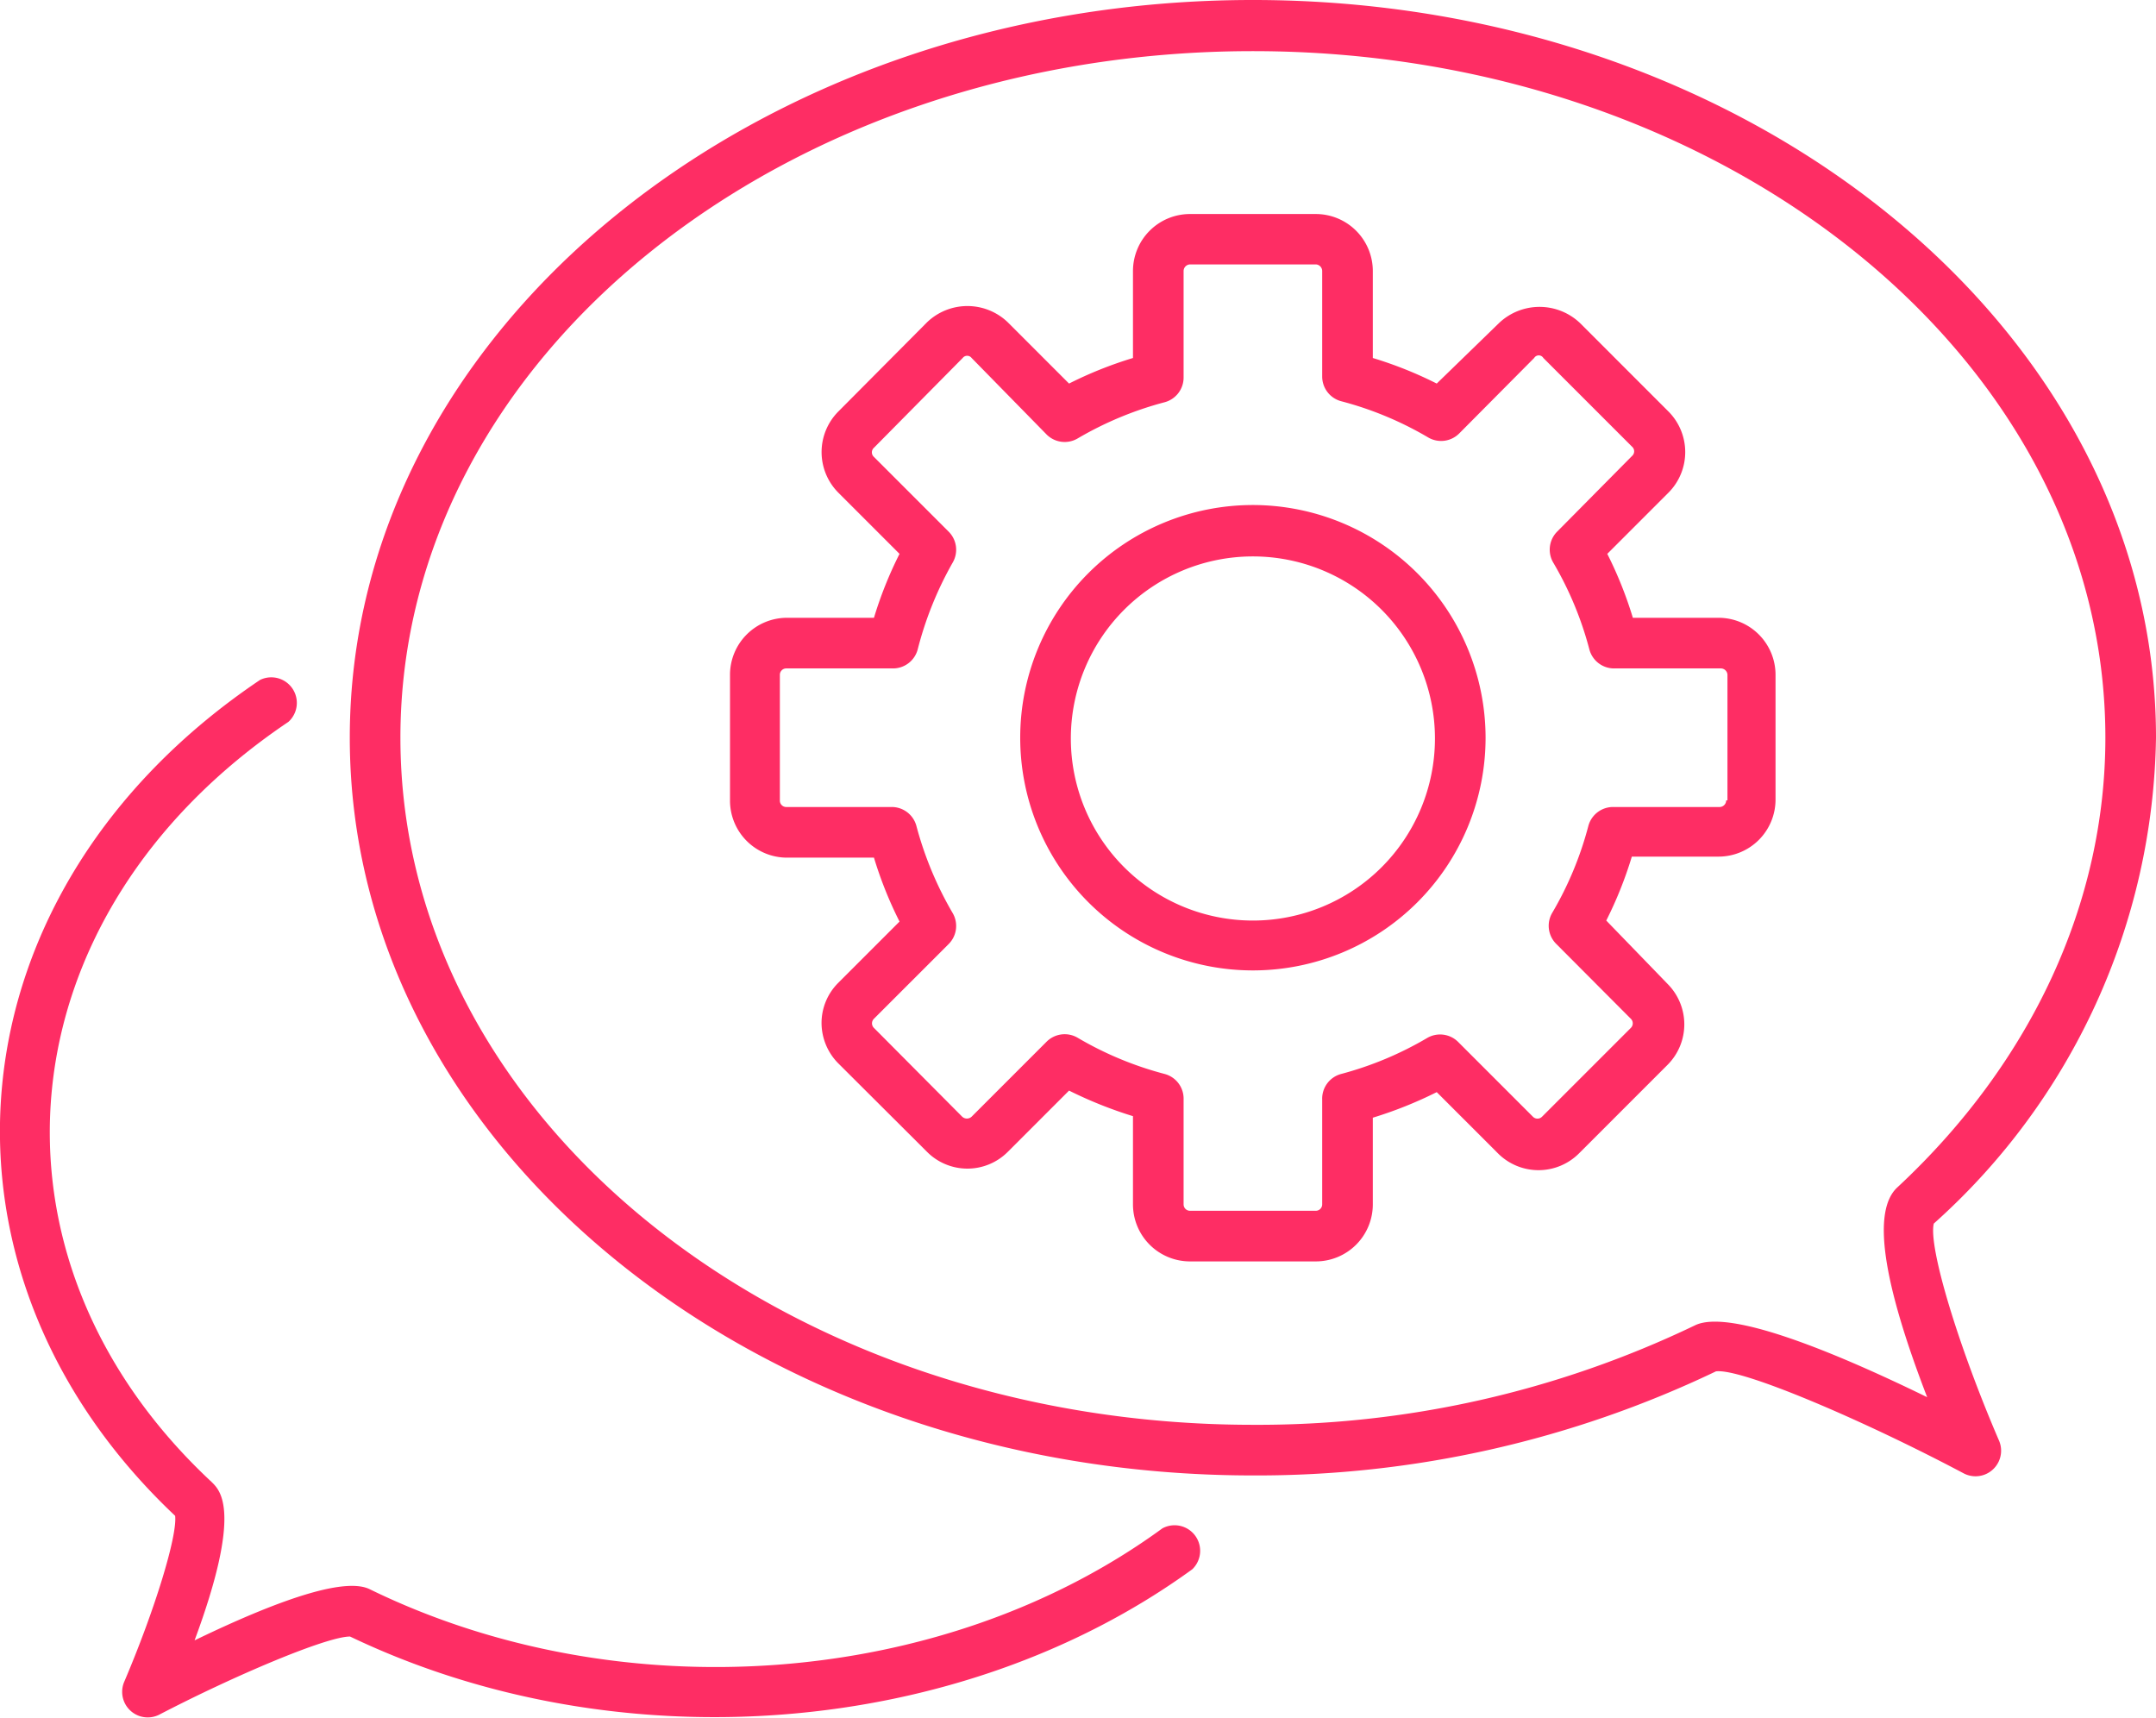
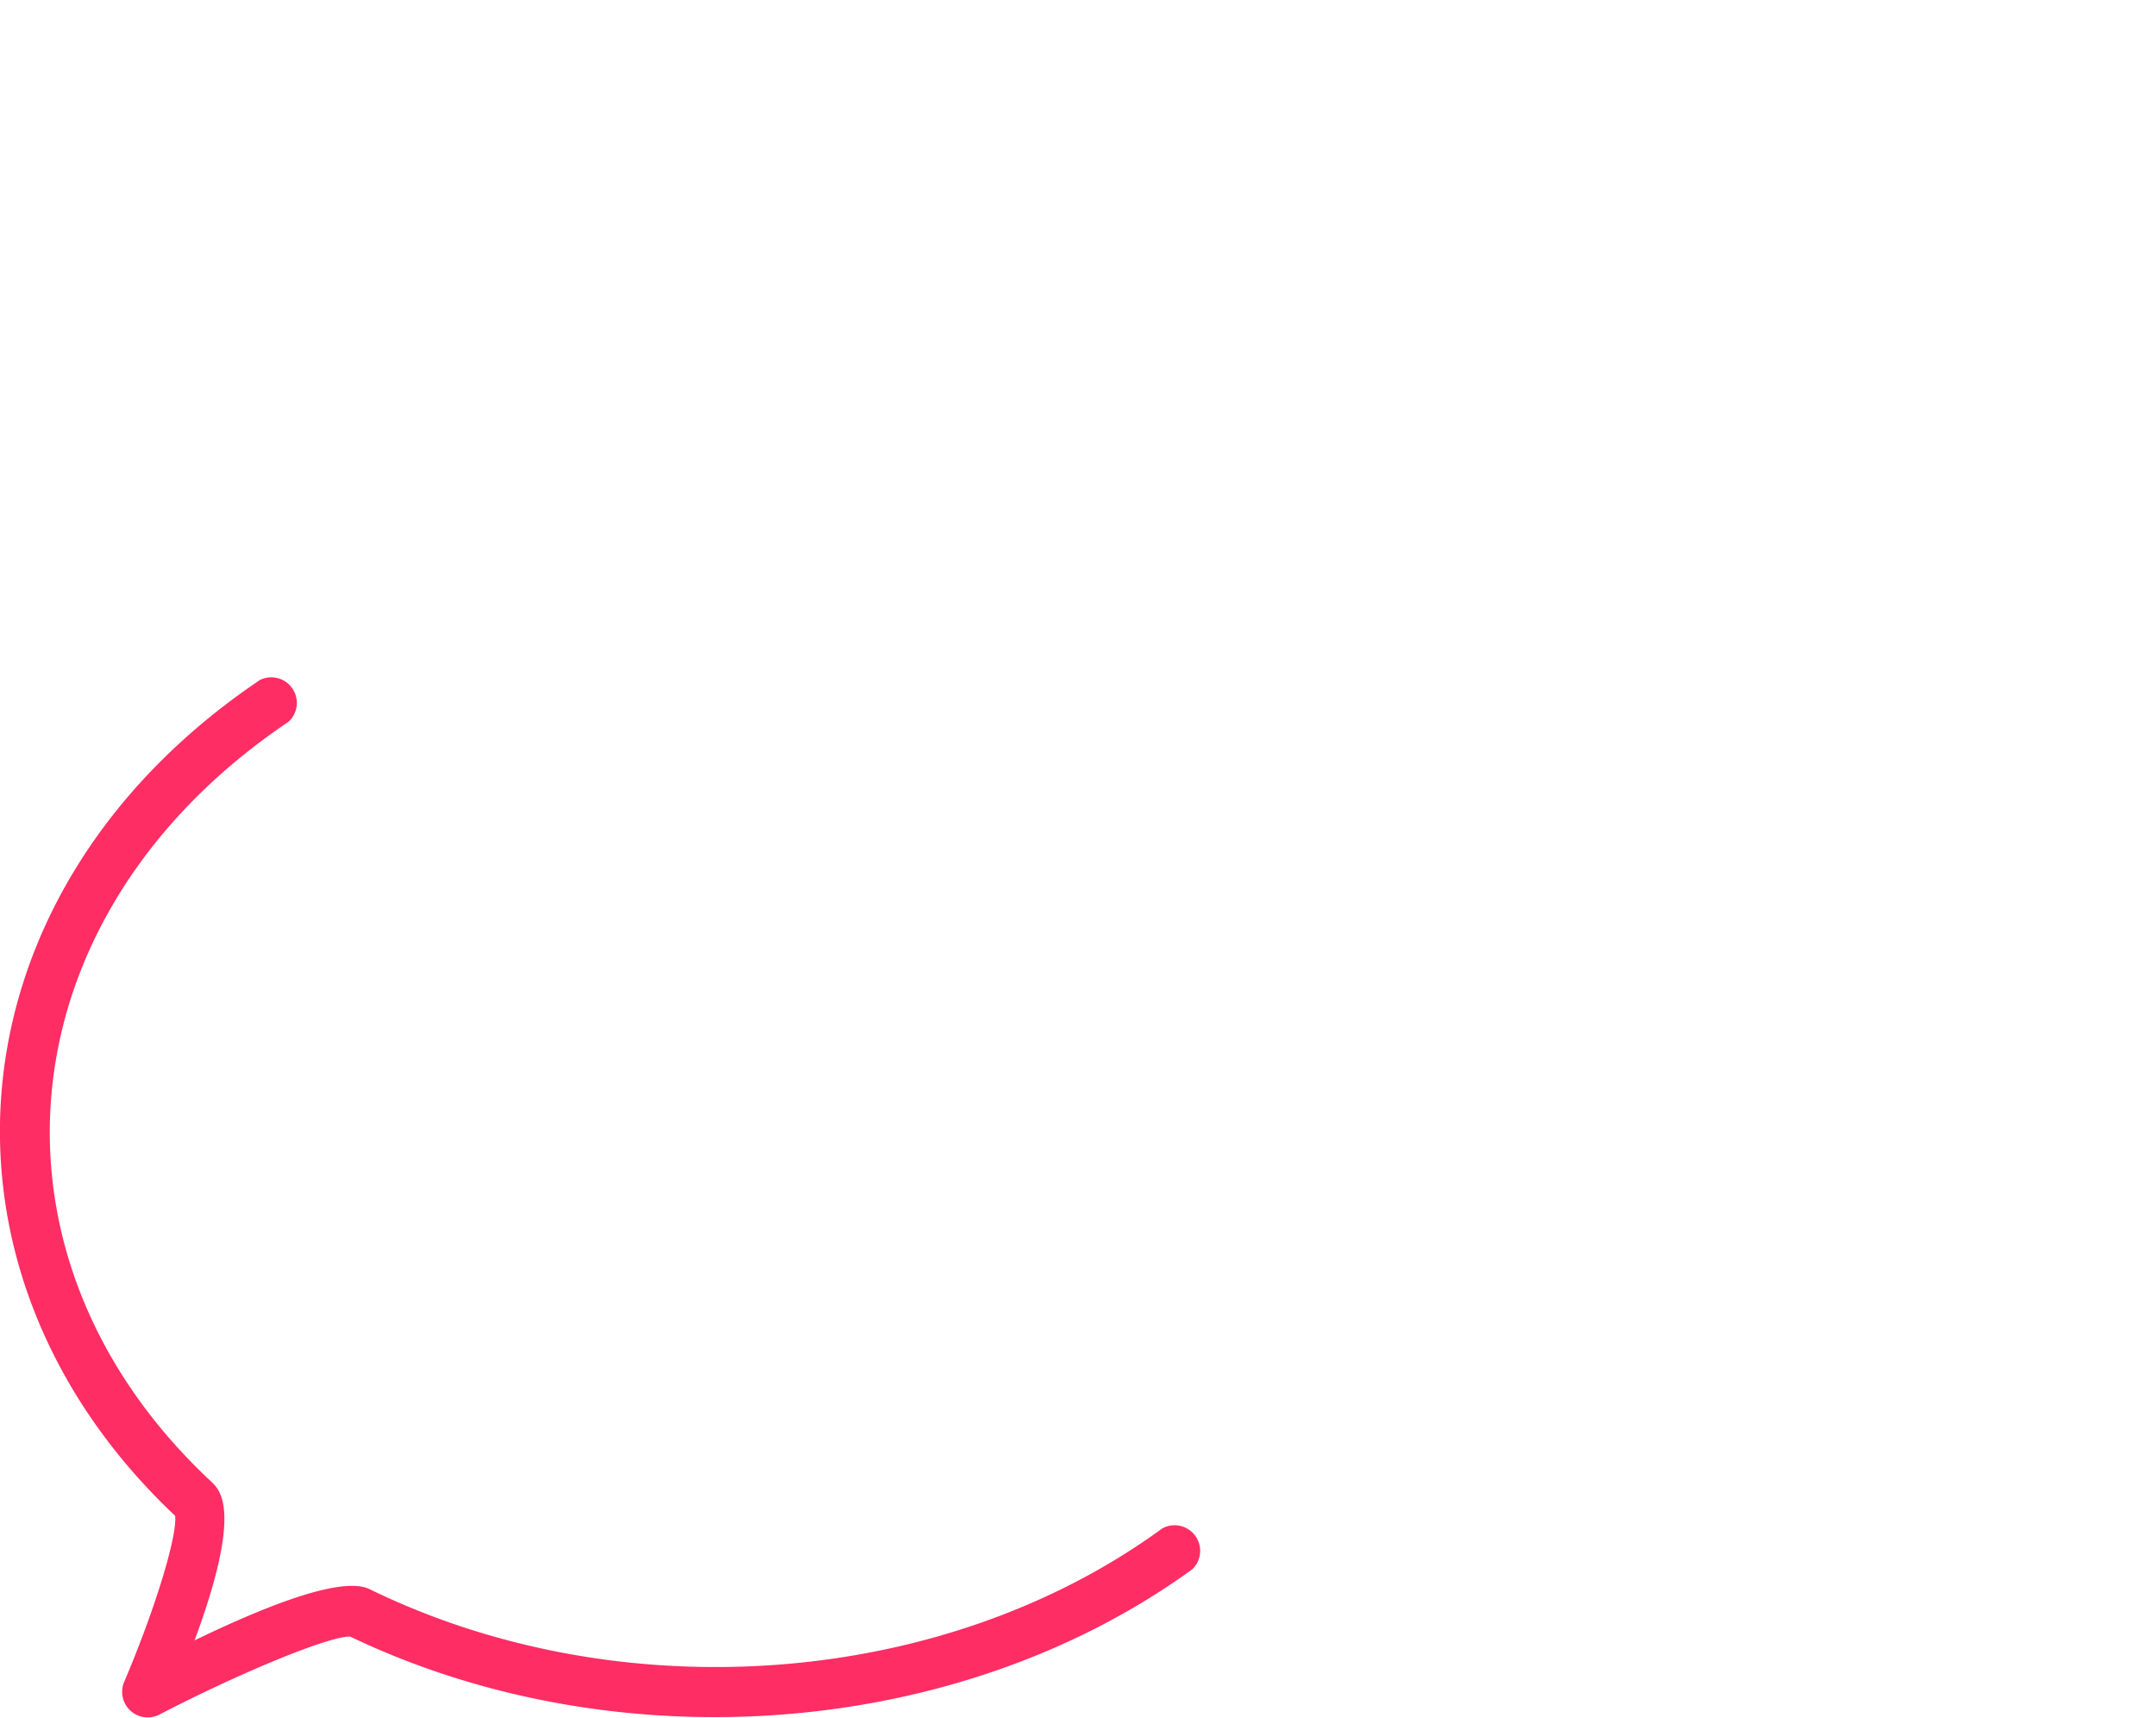
<svg xmlns="http://www.w3.org/2000/svg" id="Layer_1" data-name="Layer 1" viewBox="0 0 84.32 67.17">
  <title>randam</title>
  <g id="_17_Setting" data-name="17 Setting">
    <g>
      <path d="M6.85,59.28c.09.79-.8,3.7-2,6.51a1,1,0,0,0,1.37,1.27C9.14,65.54,12.77,64,13.69,64h0C24.13,69,37.5,68,46.63,61.37a1,1,0,0,0-1.17-1.6c-8.6,6.28-21.24,7.15-31,2.38-.89-.44-3.19.23-6.85,2,1.88-5.07,1-5.86.67-6.19-9.45-8.8-8.22-22.18,3-29.73a1,1,0,0,0-1.11-1.64C-2.06,34.82-3.38,49.63,6.85,59.28Z" fill="#fe2d64" />
-       <path d="M49,0C29.53,0,13.68,12.94,13.68,28.85S29.53,57.7,49,57.7a41.55,41.55,0,0,0,18.11-4.07c1-.13,5.81,1.93,9.71,4a1,1,0,0,0,1.37-1.27c-1.63-3.78-2.78-7.63-2.56-8.51a26,26,0,0,0,8.69-19C84.32,12.94,68.48,0,49,0ZM74.21,46.43c-1,.91-.59,3.67,1.16,8.21-3.79-1.85-7.77-3.45-9.08-2.81A39.45,39.45,0,0,1,49,55.72c-18.38,0-33.34-12-33.34-26.87S30.62,2,49,2,82.34,14,82.34,28.85C82.34,35.31,79.45,41.55,74.21,46.43Z" fill="#fe2d64" />
-       <path d="M67.25,24.16H63.86a15.53,15.53,0,0,0-1-2.5l2.4-2.4a2.25,2.25,0,0,0,0-3.16l-3.47-3.47a2.3,2.3,0,0,0-3.16,0L56.19,15a15.53,15.53,0,0,0-2.5-1V10.6a2.23,2.23,0,0,0-2.23-2.23H46.55a2.23,2.23,0,0,0-2.24,2.23V14a15.53,15.53,0,0,0-2.5,1l-2.4-2.4a2.28,2.28,0,0,0-3.15,0L32.78,16.1a2.25,2.25,0,0,0,0,3.16l2.4,2.4a15.48,15.48,0,0,0-1,2.5h-3.4a2.23,2.23,0,0,0-2.23,2.23v4.92a2.23,2.23,0,0,0,2.23,2.23h3.4a15.48,15.48,0,0,0,1,2.5l-2.4,2.4A2.22,2.22,0,0,0,32.13,40a2.25,2.25,0,0,0,.65,1.58l3.48,3.47a2.23,2.23,0,0,0,3.15,0l2.4-2.4a16.49,16.49,0,0,0,2.5,1V47.1a2.23,2.23,0,0,0,2.24,2.23h4.91a2.23,2.23,0,0,0,2.23-2.23V43.71a16.07,16.07,0,0,0,2.5-1l2.4,2.4a2.24,2.24,0,0,0,3.16,0l3.47-3.47a2.24,2.24,0,0,0,0-3.16L62.82,36a15.53,15.53,0,0,0,1-2.5h3.39a2.23,2.23,0,0,0,2.23-2.23V26.39a2.23,2.23,0,0,0-2.23-2.23Zm.26,7.14a.26.26,0,0,1-.26.26H63.12a1,1,0,0,0-1,.74,13.38,13.38,0,0,1-1.42,3.41,1,1,0,0,0,.16,1.2l2.92,2.93a.25.25,0,0,1,0,.36l-3.47,3.47a.25.25,0,0,1-.36,0l-2.93-2.93a1,1,0,0,0-1.2-.15A13.38,13.38,0,0,1,52.45,42a1,1,0,0,0-.74,1V47.1a.25.25,0,0,1-.25.25H46.55a.25.25,0,0,1-.26-.25V43a1,1,0,0,0-.74-1,13.38,13.38,0,0,1-3.41-1.42,1,1,0,0,0-1.2.15L38,43.67a.27.27,0,0,1-.37,0L34.18,40.2a.25.25,0,0,1,0-.36l2.93-2.93a1,1,0,0,0,.15-1.2,13.75,13.75,0,0,1-1.42-3.41,1,1,0,0,0-1-.74H30.75a.25.25,0,0,1-.25-.26V26.39a.25.25,0,0,1,.25-.25h4.14a1,1,0,0,0,1-.74A13.75,13.75,0,0,1,37.26,22a1,1,0,0,0-.15-1.2l-2.93-2.93a.24.24,0,0,1,0-.36L37.65,14A.22.22,0,0,1,38,14L40.94,17a1,1,0,0,0,1.2.15,13.53,13.53,0,0,1,3.41-1.42,1,1,0,0,0,.74-.95V10.6a.26.26,0,0,1,.26-.26h4.91a.26.26,0,0,1,.25.26v4.14a1,1,0,0,0,.74.95,13.38,13.38,0,0,1,3.41,1.42,1,1,0,0,0,1.2-.15L60,14a.21.21,0,0,1,.36,0l3.47,3.47a.24.24,0,0,1,0,.36L60.9,20.79a1,1,0,0,0-.16,1.2,13.38,13.38,0,0,1,1.42,3.41,1,1,0,0,0,1,.74h4.14a.26.26,0,0,1,.26.25V31.3Z" fill="#fe2d64" />
-       <path d="M49,19.75a9.1,9.1,0,1,0,9.1,9.1,9.11,9.11,0,0,0-9.1-9.1ZM49,36a7.12,7.12,0,1,1,7.12-7.12A7.12,7.12,0,0,1,49,36Z" fill="#fe2d64" />
    </g>
  </g>
</svg>